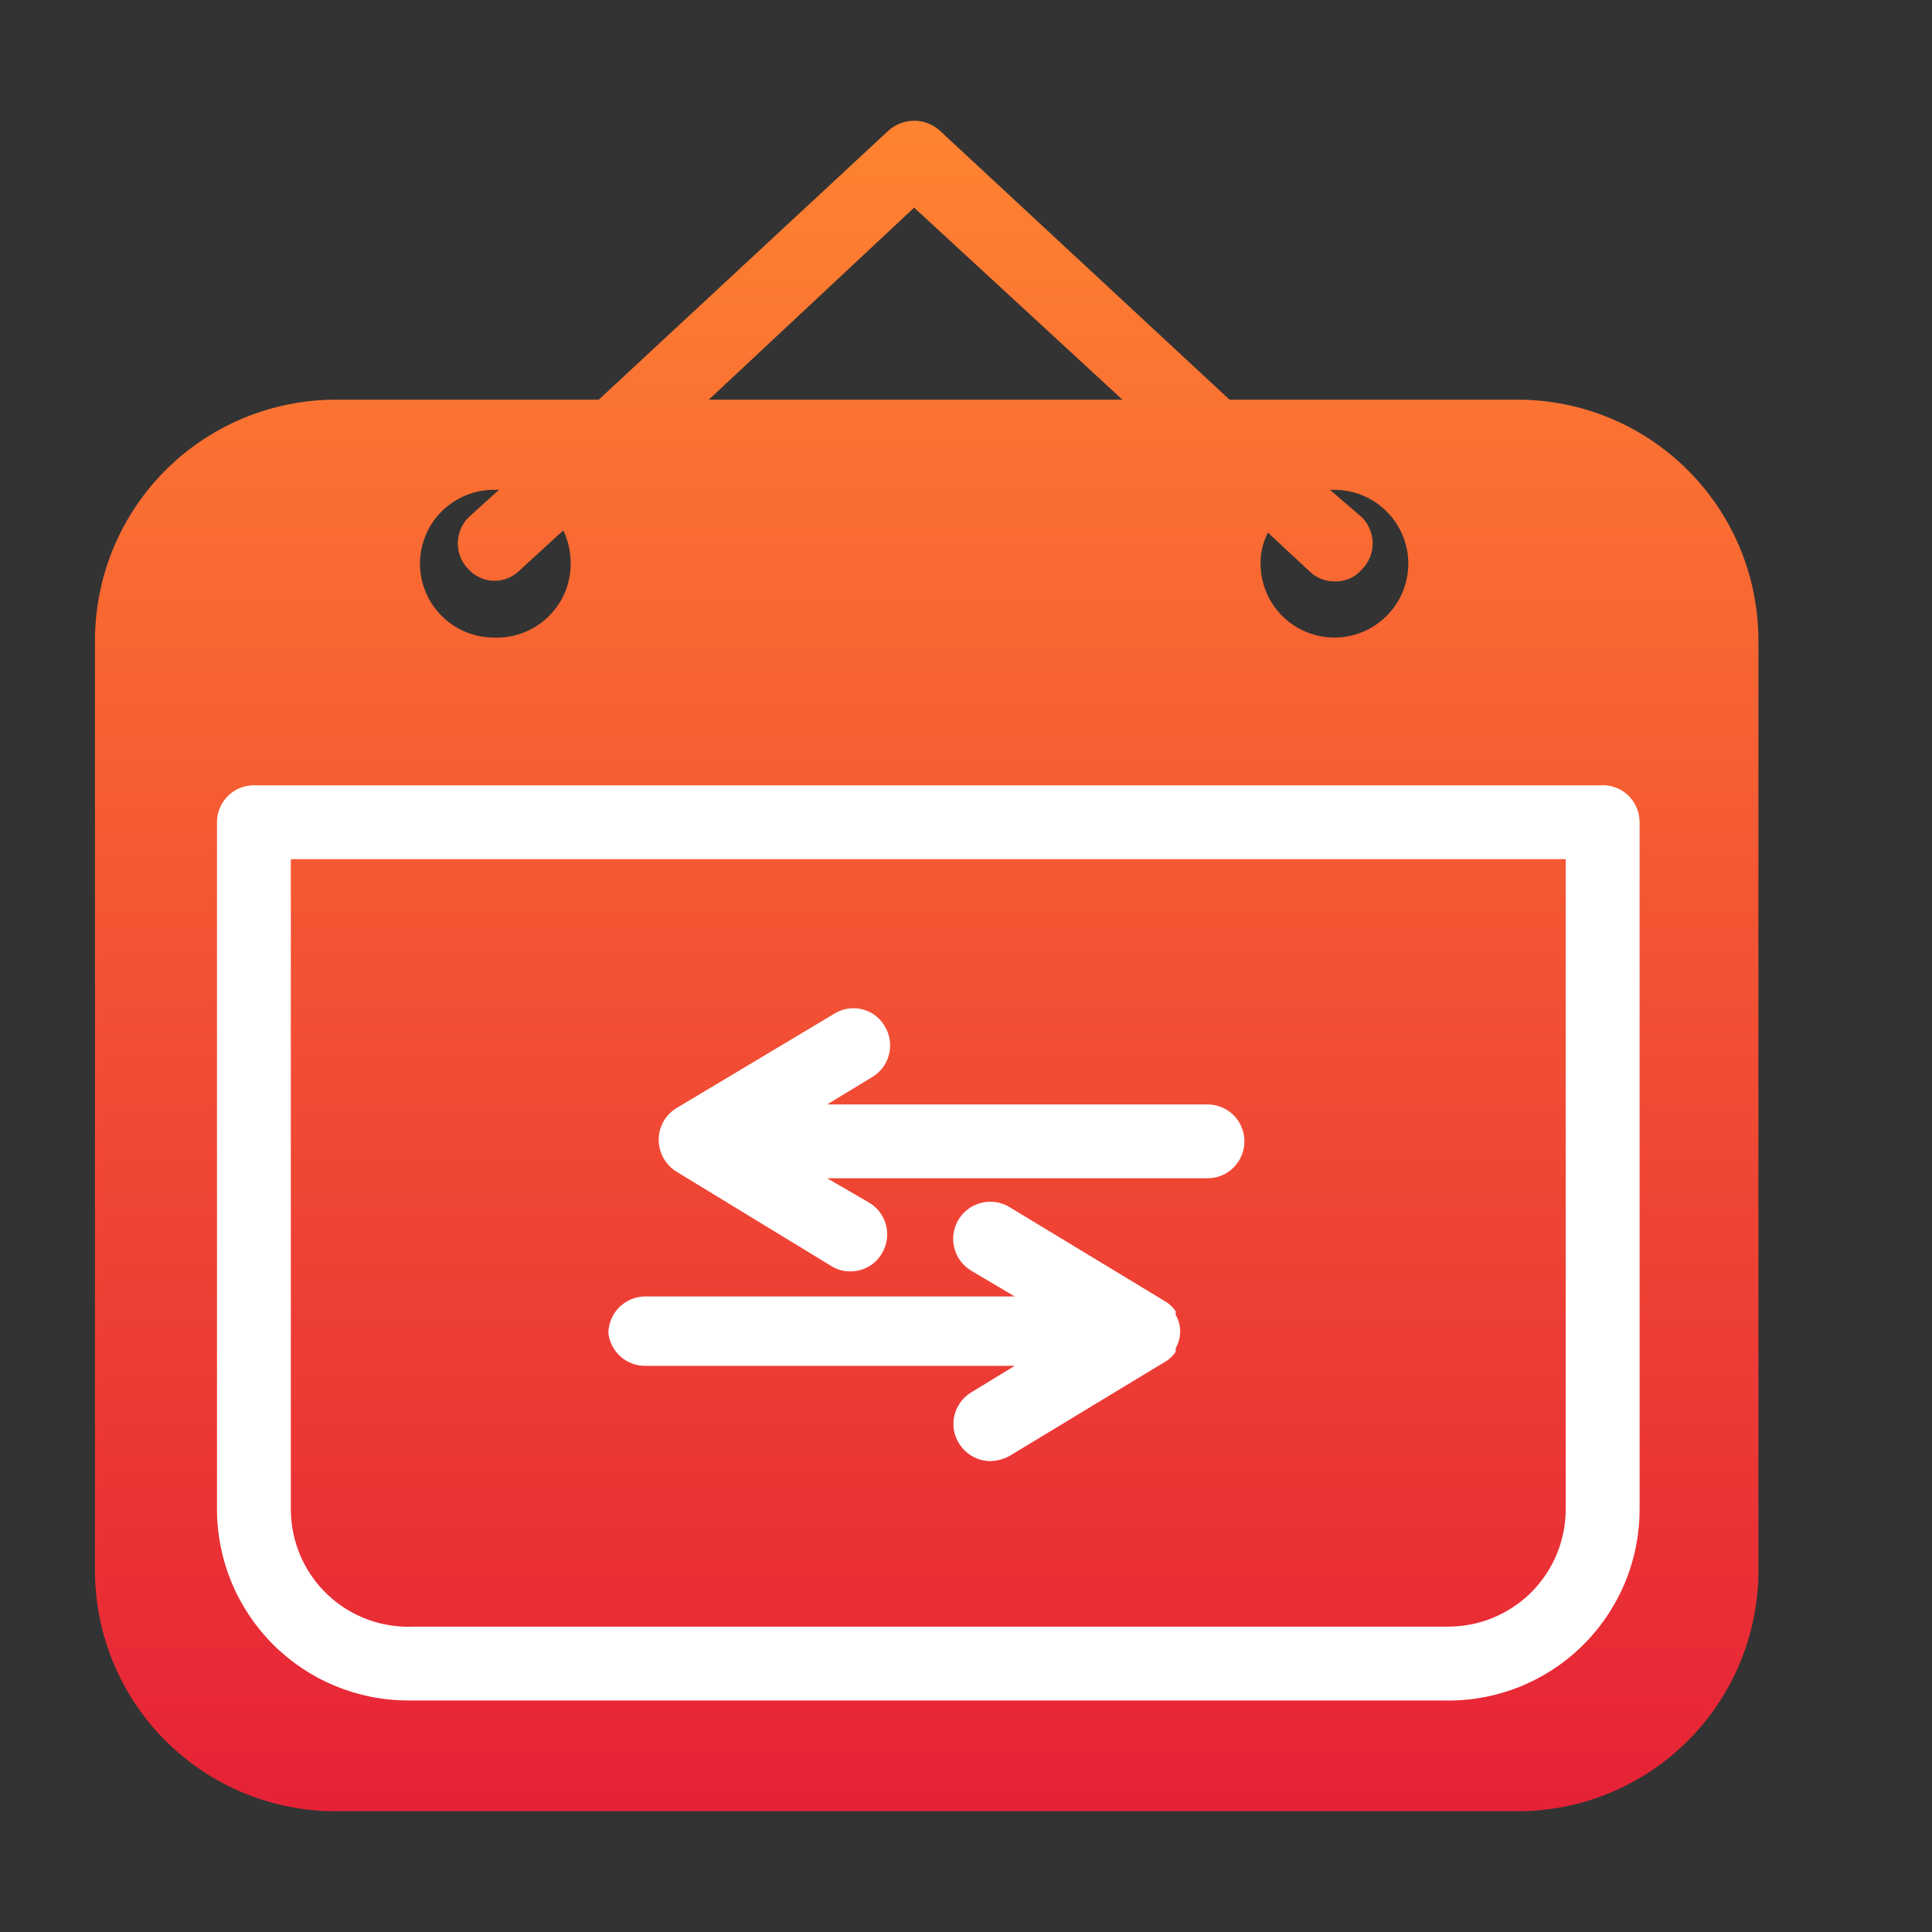
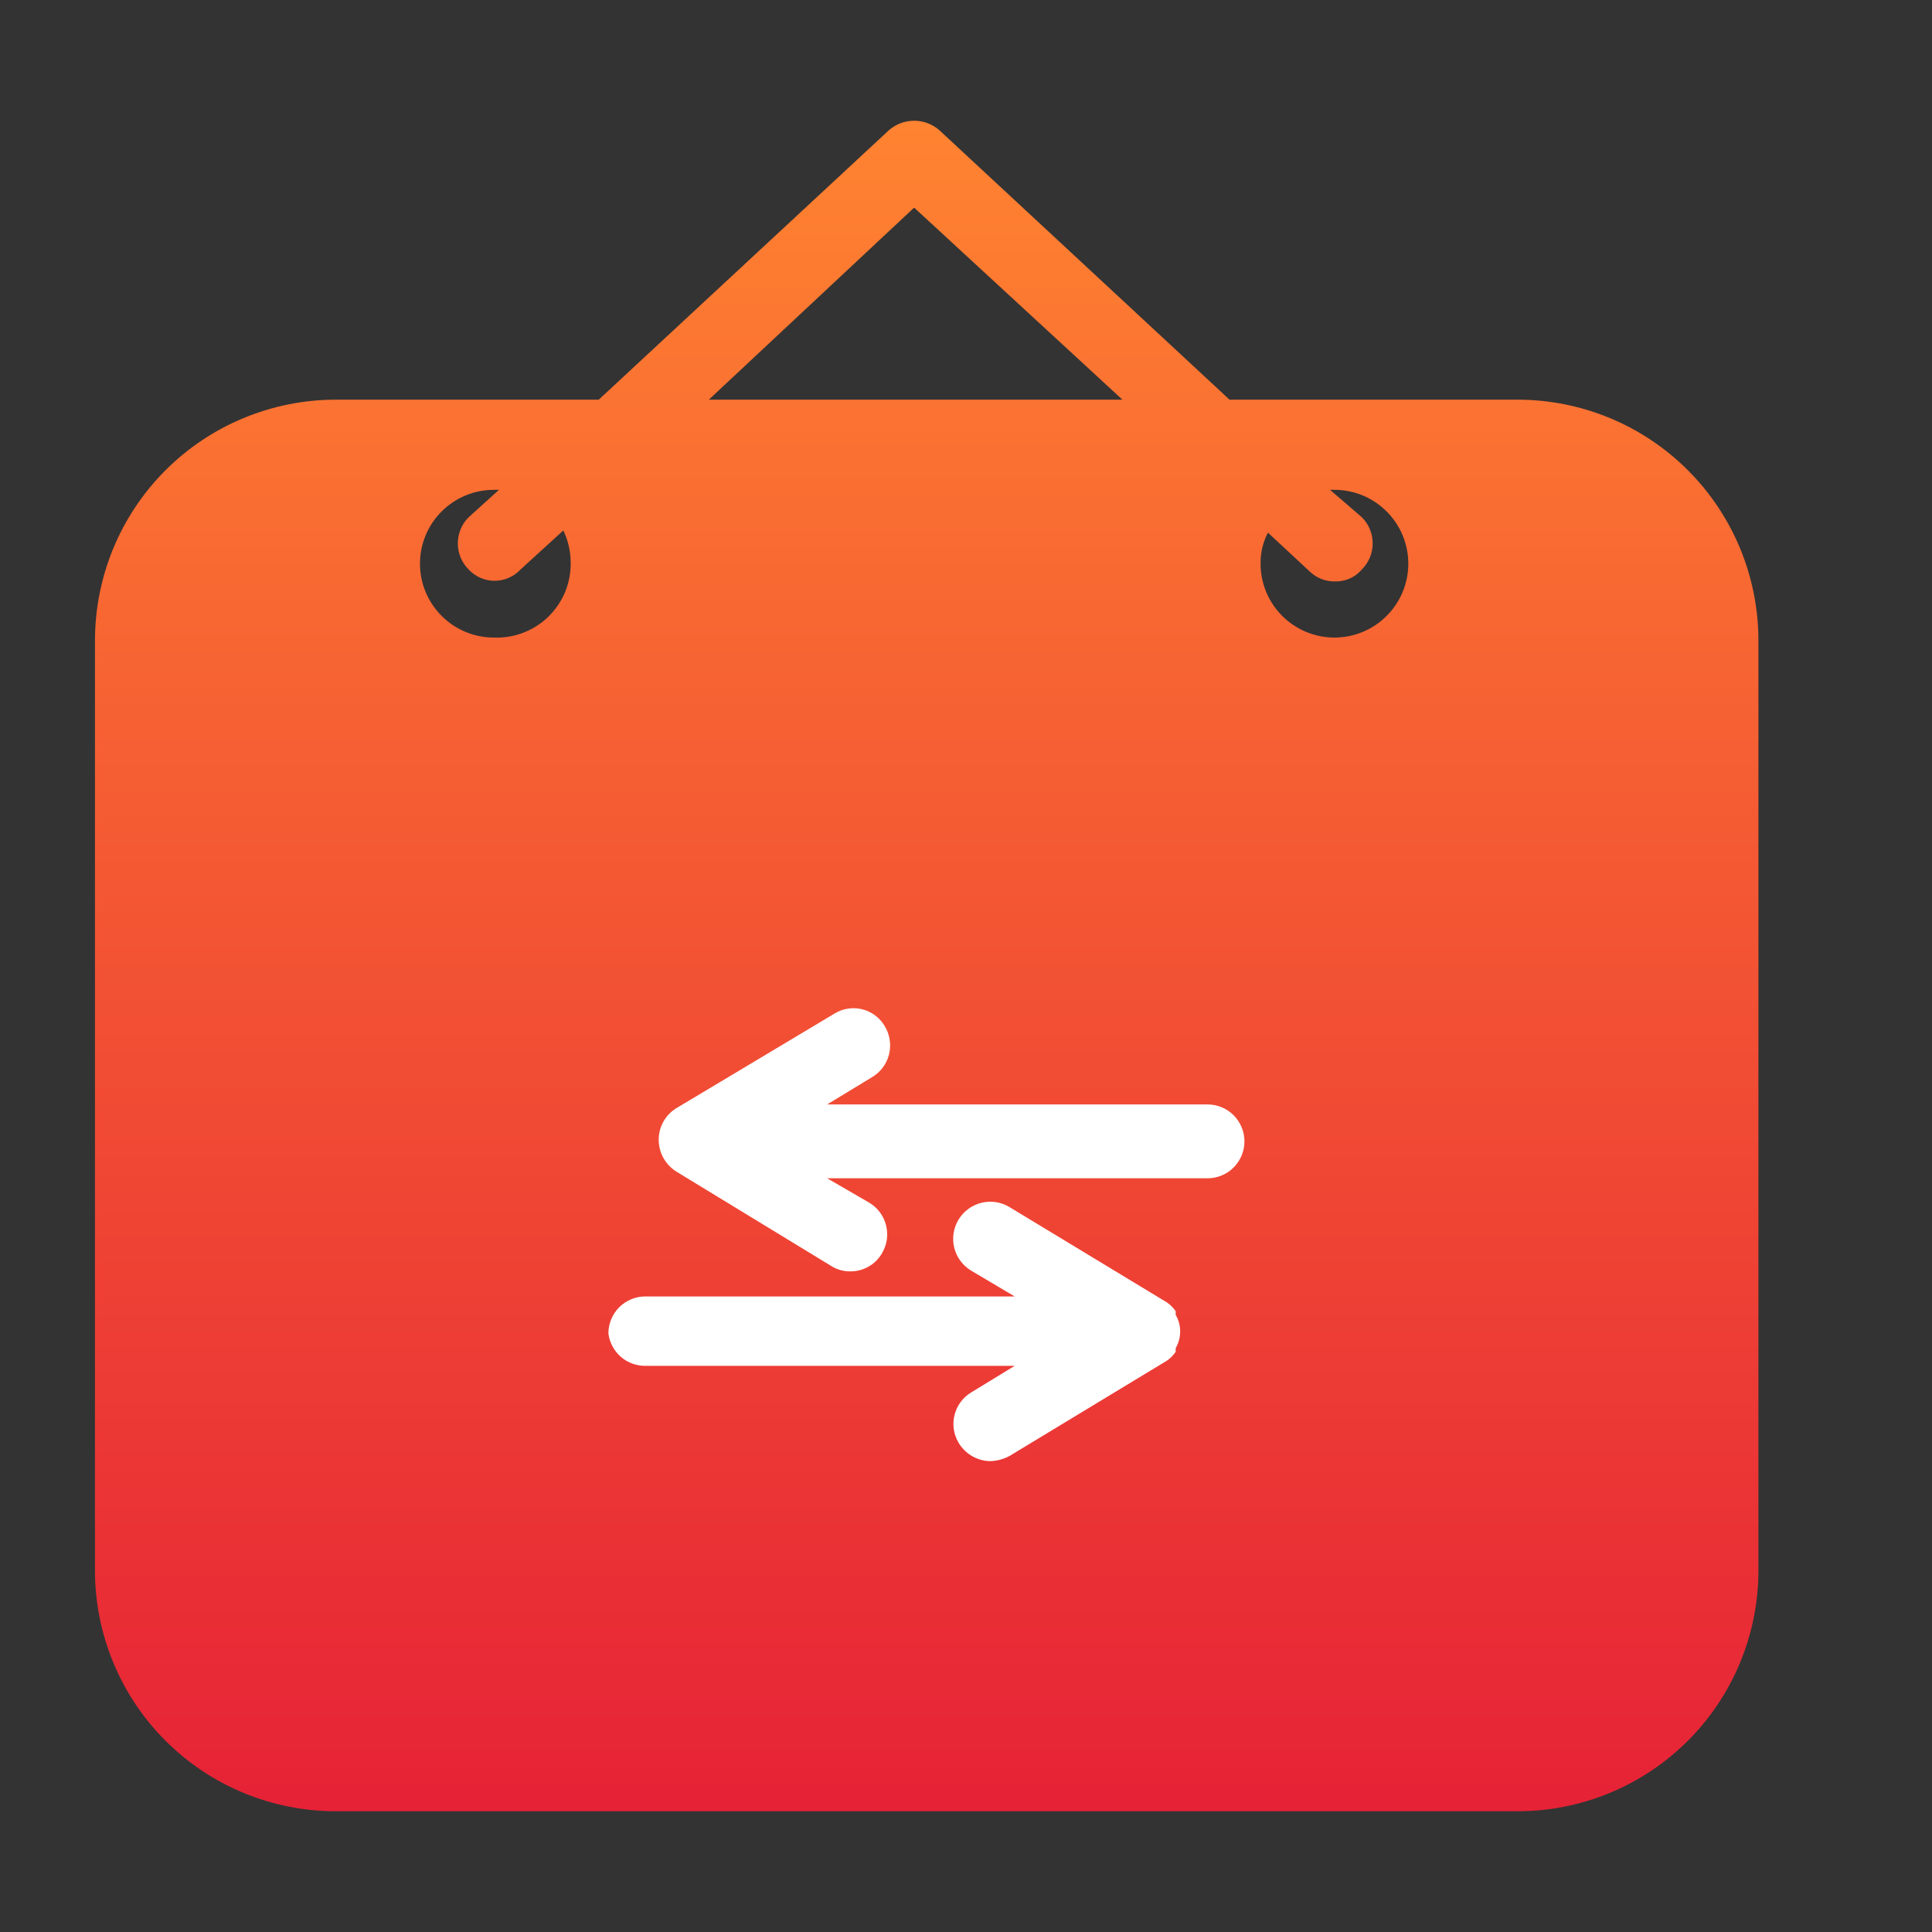
<svg xmlns="http://www.w3.org/2000/svg" width="32" height="32" viewBox="0 0 32 32" fill="none">
  <rect x="0" y="0" width="32" height="32" fill="#333333" stroke="none" />
  <path d="M25.136 6.62H20.365L15.557 2.155C15.441 2.055 15.294 2 15.141 2C14.988 2 14.841 2.055 14.725 2.155L9.917 6.62H5.562C5.037 6.62 4.517 6.724 4.033 6.925C3.548 7.126 3.108 7.421 2.737 7.793C2.367 8.164 2.073 8.606 1.873 9.091C1.674 9.576 1.572 10.096 1.573 10.621V26.012C1.573 27.069 1.993 28.084 2.741 28.832C3.489 29.58 4.504 30 5.562 30H25.136C26.194 30 27.209 29.58 27.957 28.832C28.705 28.084 29.125 27.069 29.125 26.012V10.621C29.126 10.096 29.024 9.576 28.825 9.091C28.625 8.606 28.331 8.164 27.961 7.793C27.59 7.421 27.15 7.126 26.666 6.925C26.181 6.724 25.661 6.62 25.136 6.62ZM15.141 3.439L18.591 6.62H11.74L15.141 3.439ZM8.18 10.56C7.855 10.56 7.544 10.431 7.315 10.201C7.085 9.972 6.956 9.661 6.956 9.336C6.956 9.012 7.085 8.701 7.315 8.471C7.544 8.242 7.855 8.113 8.18 8.113H8.265L7.764 8.566C7.706 8.622 7.661 8.69 7.63 8.765C7.599 8.839 7.583 8.919 7.583 9C7.583 9.081 7.599 9.161 7.63 9.235C7.661 9.31 7.706 9.377 7.764 9.434C7.819 9.493 7.885 9.539 7.959 9.571C8.032 9.603 8.112 9.62 8.192 9.62C8.272 9.62 8.352 9.603 8.425 9.571C8.499 9.539 8.565 9.493 8.62 9.434L9.33 8.786C9.407 8.946 9.449 9.121 9.452 9.3C9.457 9.468 9.428 9.635 9.366 9.791C9.303 9.947 9.21 10.088 9.09 10.207C8.971 10.325 8.828 10.417 8.672 10.478C8.515 10.539 8.348 10.567 8.18 10.56ZM22.102 10.56C21.778 10.56 21.467 10.431 21.237 10.201C21.008 9.972 20.879 9.661 20.879 9.336C20.876 9.158 20.918 8.981 21.001 8.822L21.699 9.471C21.811 9.576 21.96 9.634 22.115 9.63C22.198 9.632 22.281 9.615 22.357 9.582C22.433 9.548 22.501 9.497 22.555 9.434C22.612 9.377 22.658 9.31 22.689 9.235C22.72 9.161 22.736 9.081 22.736 9C22.736 8.919 22.72 8.839 22.689 8.765C22.658 8.69 22.612 8.622 22.555 8.566L22.029 8.113H22.102C22.427 8.113 22.738 8.242 22.967 8.471C23.197 8.701 23.326 9.012 23.326 9.336C23.326 9.661 23.197 9.972 22.967 10.201C22.738 10.431 22.427 10.56 22.102 10.56Z" fill="url(#paint0_linear_1147_977)" />
-   <path d="M26.496 13.007H4.205C4.043 13.007 3.888 13.071 3.773 13.186C3.658 13.301 3.594 13.456 3.594 13.618V24.996C3.594 25.837 3.928 26.643 4.522 27.237C5.116 27.831 5.922 28.165 6.762 28.165H23.89C24.315 28.178 24.737 28.106 25.133 27.953C25.529 27.799 25.89 27.568 26.195 27.272C26.499 26.977 26.741 26.623 26.907 26.232C27.072 25.841 27.157 25.421 27.157 24.996V13.618C27.157 13.534 27.14 13.45 27.106 13.373C27.072 13.295 27.023 13.225 26.961 13.168C26.899 13.11 26.825 13.066 26.745 13.039C26.666 13.011 26.581 13 26.496 13.007ZM25.933 24.996C25.933 25.512 25.729 26.007 25.364 26.372C24.999 26.737 24.504 26.942 23.988 26.942H6.86C6.597 26.955 6.333 26.914 6.086 26.823C5.838 26.731 5.612 26.59 5.421 26.408C5.23 26.226 5.078 26.007 4.974 25.764C4.87 25.521 4.817 25.26 4.817 24.996V14.23H25.933V24.996Z" fill="white" />
  <path d="M10.689 22.623H16.806L16.084 23.064C15.947 23.147 15.849 23.281 15.81 23.437C15.771 23.593 15.795 23.757 15.876 23.895C15.931 23.987 16.007 24.063 16.099 24.117C16.192 24.171 16.296 24.2 16.402 24.201C16.514 24.198 16.622 24.168 16.72 24.116L19.326 22.538C19.384 22.498 19.434 22.448 19.473 22.391V22.329C19.523 22.244 19.548 22.147 19.547 22.048C19.547 21.953 19.521 21.86 19.473 21.779V21.718C19.434 21.66 19.384 21.61 19.326 21.571L16.72 19.993C16.581 19.908 16.413 19.883 16.255 19.922C16.097 19.961 15.961 20.061 15.876 20.201C15.792 20.34 15.766 20.508 15.805 20.666C15.844 20.824 15.945 20.961 16.084 21.045L16.806 21.473H10.689C10.527 21.473 10.371 21.538 10.256 21.652C10.142 21.767 10.077 21.923 10.077 22.085C10.095 22.234 10.168 22.371 10.28 22.471C10.393 22.57 10.539 22.624 10.689 22.623Z" fill="white" />
  <path d="M13.773 20.972C13.865 21.029 13.971 21.058 14.079 21.058C14.185 21.059 14.289 21.033 14.381 20.982C14.474 20.93 14.551 20.855 14.605 20.764C14.647 20.695 14.675 20.618 14.688 20.538C14.7 20.459 14.696 20.377 14.677 20.299C14.658 20.22 14.623 20.146 14.575 20.081C14.527 20.016 14.466 19.961 14.397 19.92L13.7 19.516H20C20.163 19.516 20.318 19.452 20.433 19.337C20.547 19.222 20.612 19.067 20.612 18.904C20.612 18.742 20.547 18.587 20.433 18.472C20.318 18.357 20.163 18.293 20 18.293H13.7L14.446 17.84C14.515 17.799 14.576 17.744 14.624 17.679C14.672 17.614 14.707 17.54 14.726 17.461C14.745 17.383 14.749 17.301 14.736 17.221C14.724 17.141 14.696 17.065 14.654 16.996C14.614 16.927 14.56 16.867 14.496 16.819C14.432 16.771 14.359 16.736 14.282 16.717C14.204 16.697 14.124 16.694 14.045 16.706C13.966 16.718 13.89 16.746 13.822 16.788L11.204 18.354C11.114 18.409 11.039 18.486 10.988 18.578C10.936 18.67 10.91 18.774 10.91 18.88C10.911 18.985 10.938 19.089 10.989 19.181C11.041 19.273 11.114 19.35 11.204 19.406L13.773 20.972Z" fill="white" />
  <defs>
    <linearGradient id="paint0_linear_1147_977" x1="15.349" y1="2" x2="15.349" y2="30" gradientUnits="userSpaceOnUse">
      <stop stop-color="#FF8331" />
      <stop offset="1" stop-color="#E62236" />
    </linearGradient>
  </defs>
</svg>